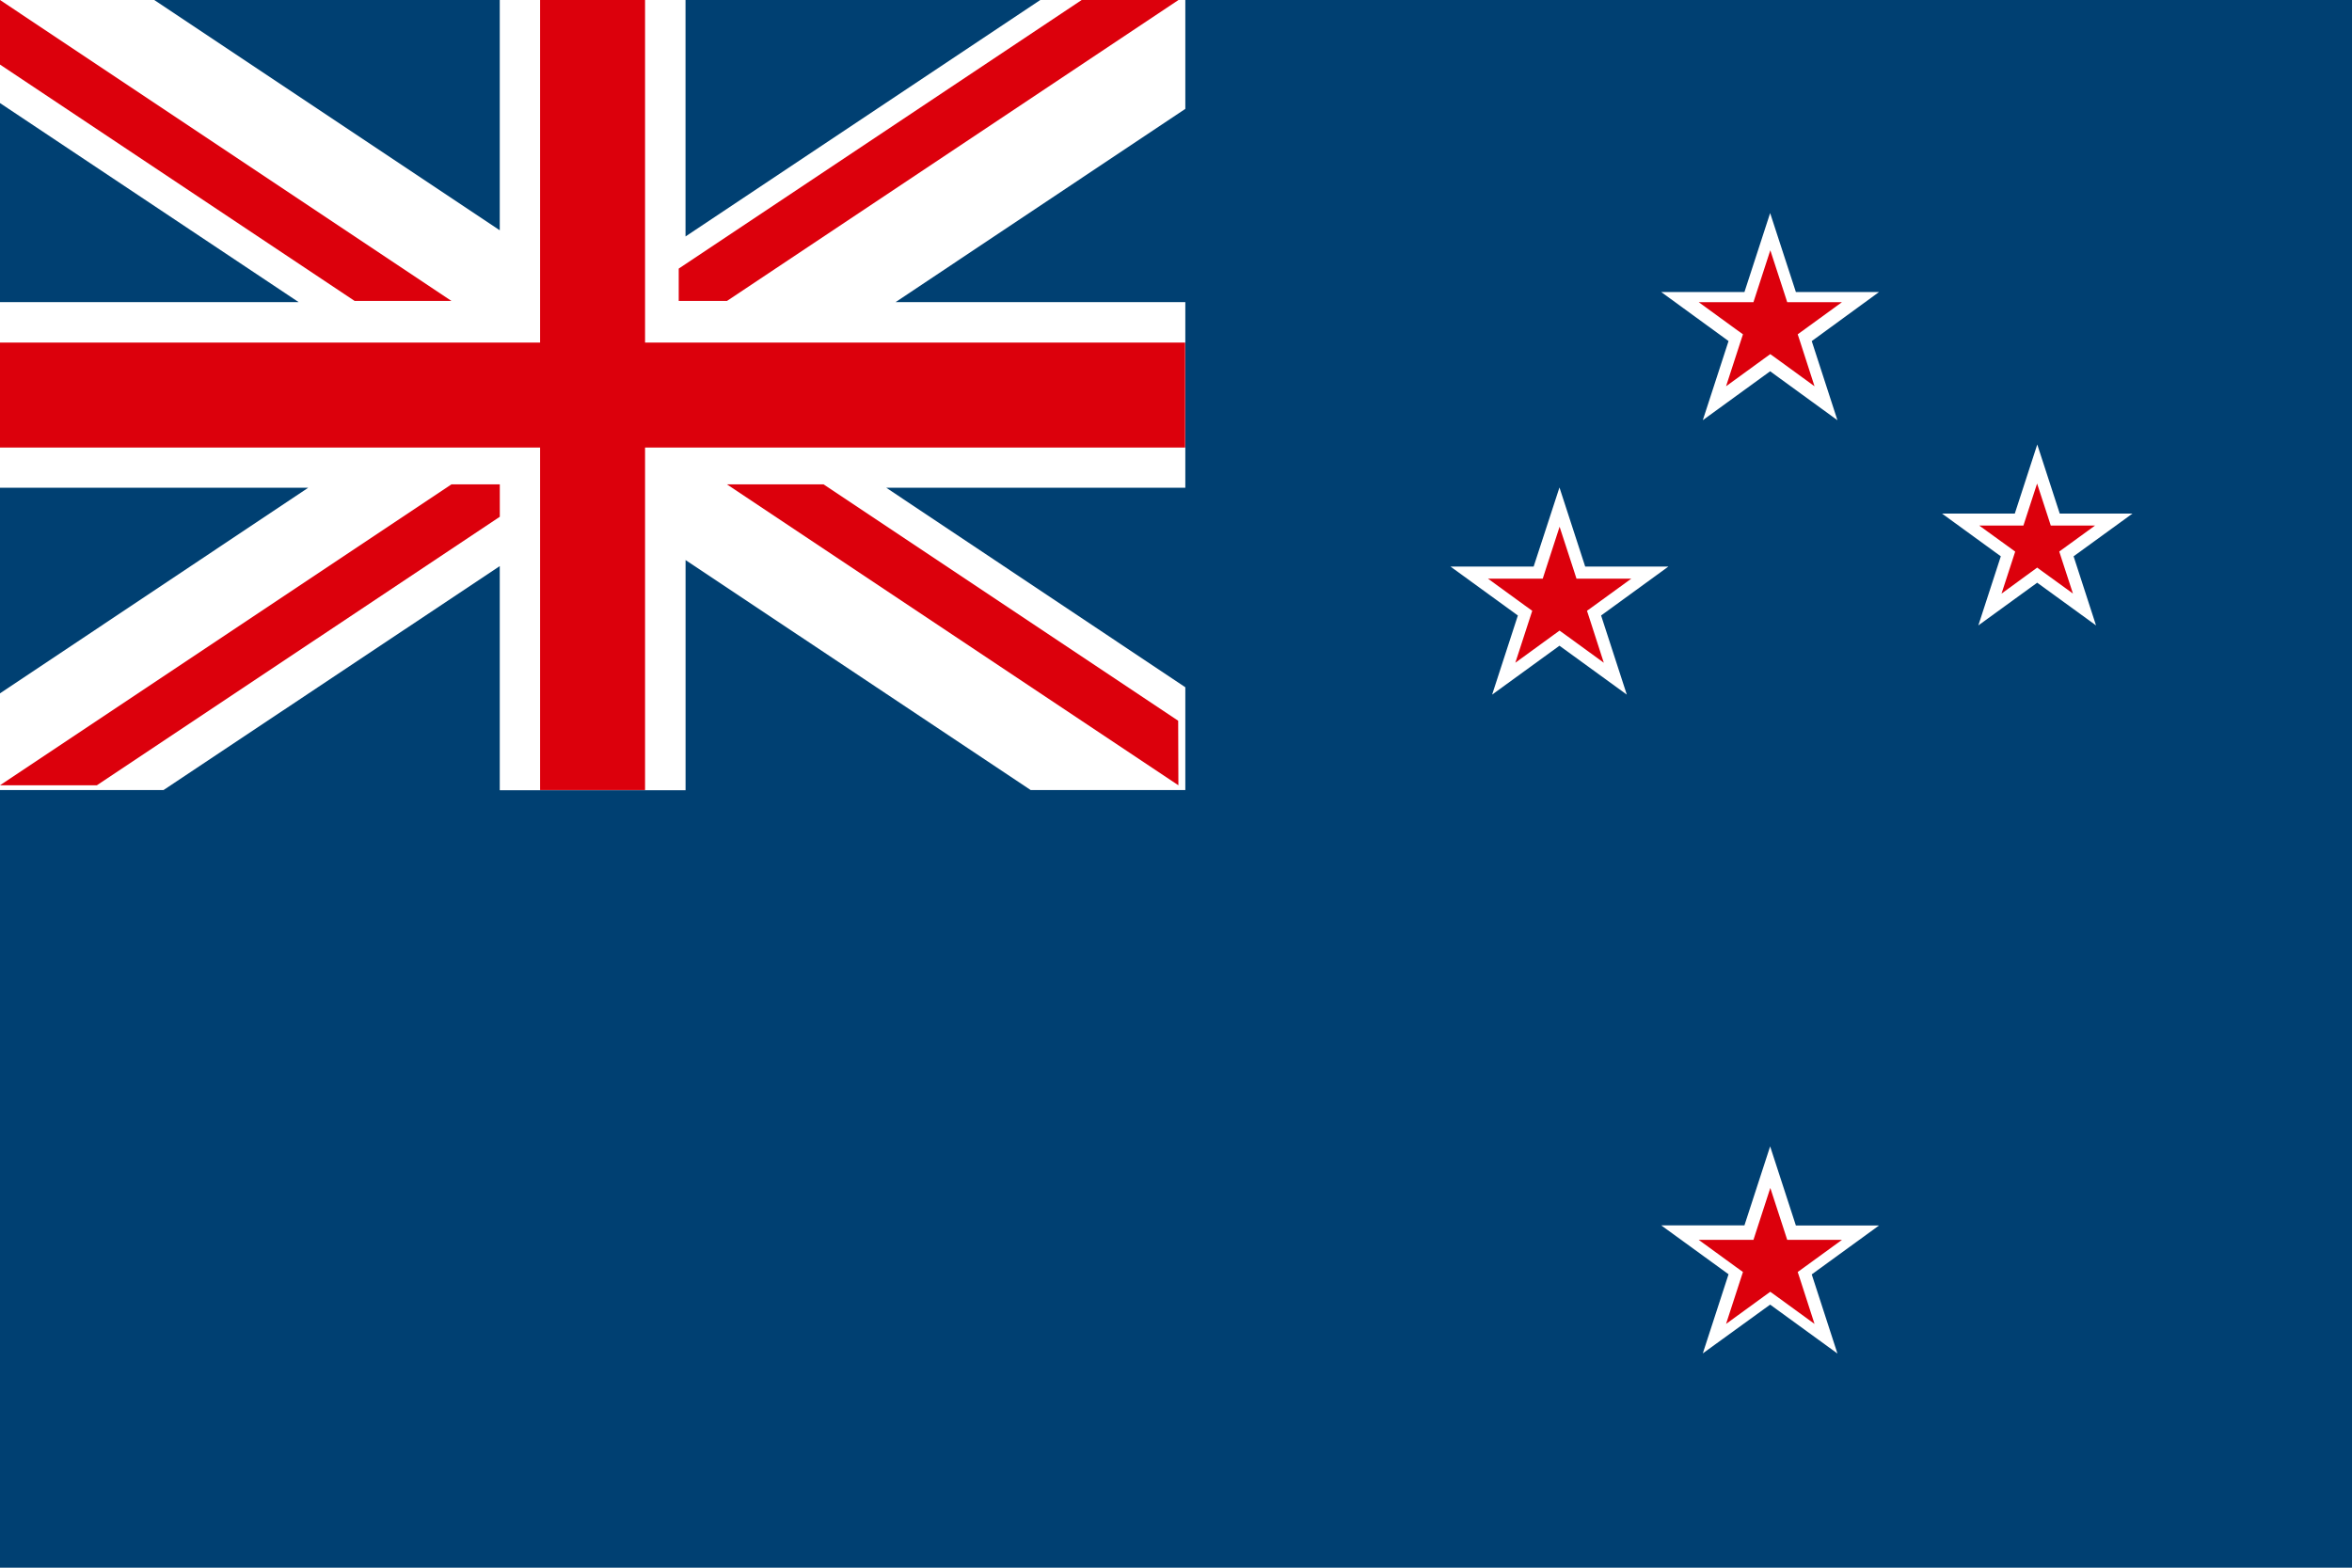
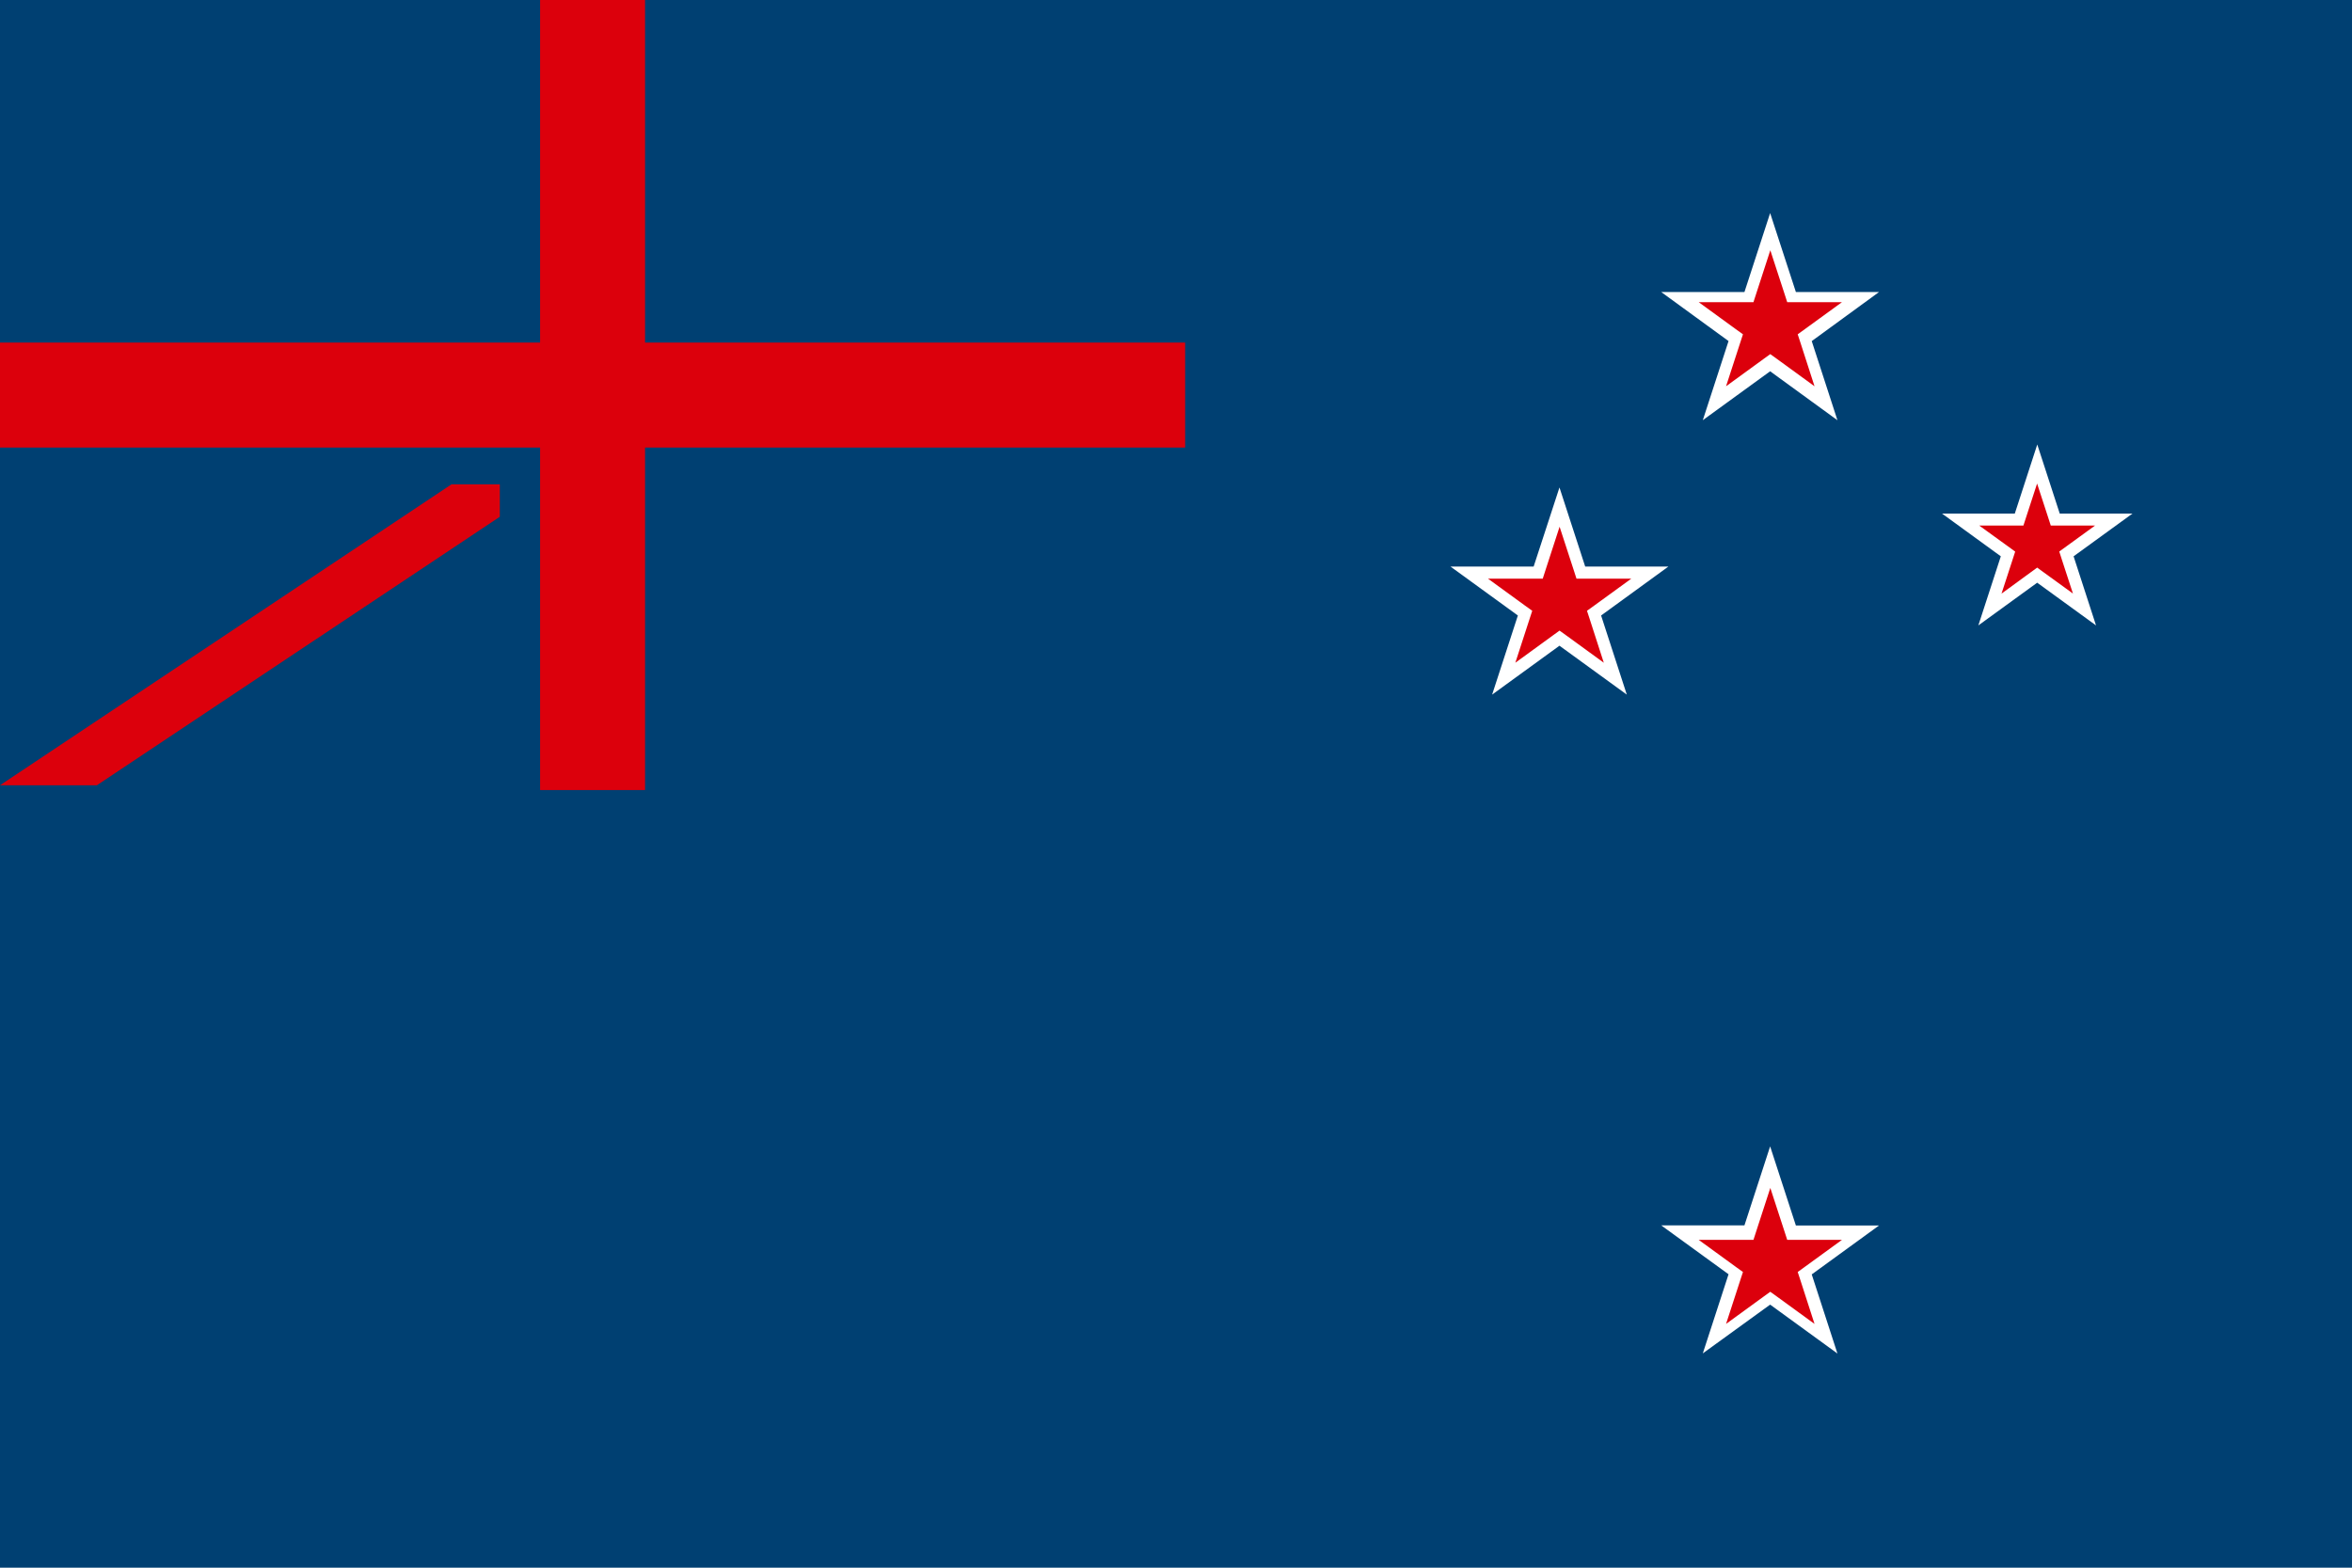
<svg xmlns="http://www.w3.org/2000/svg" width="54" height="36" viewBox="0 0 54 36">
  <g id="グループ_10716" data-name="グループ 10716" transform="translate(0 0)">
    <rect id="長方形_4860" data-name="長方形 4860" width="54" height="36" transform="translate(0 0)" fill="#004072" />
-     <path id="パス_19611" data-name="パス 19611" d="M23.884,0,15.739,5.43V0H11.474V5.288L3.542,0H0V2.367L6.856,6.938H0V11.2H7.077L0,15.922v2.22H3.755L11.474,13v5.147H15.74V12.861l7.923,5.281h3.551V15.782L20.347,11.2h6.867V6.938H20.562L27.214,2.5V0Z" transform="translate(0 0)" fill="#fff" />
    <path id="パス_19612" data-name="パス 19612" d="M12.4,0V7.867H0v2.41H12.4v7.865h2.41V10.277h12.4V7.867h-12.4V0Z" transform="translate(0 0)" fill="#dc000c" />
-     <path id="パス_19613" data-name="パス 19613" d="M0,0V1.483L8.141,6.91h2.223Z" transform="translate(0 0)" fill="#dc000c" />
-     <path id="パス_19614" data-name="パス 19614" d="M26.16,15.958,18.019,10.53H15.8l10.365,6.91Z" transform="translate(0.89 0.593)" fill="#dc000c" />
-     <path id="パス_19615" data-name="パス 19615" d="M24.006,0,14.755,6.168V6.91h1.109L26.229,0Z" transform="translate(0.828 0)" fill="#dc000c" />
    <path id="パス_19616" data-name="パス 19616" d="M10.365,10.53,0,17.44H2.224l9.251-6.166V10.53Z" transform="translate(0 0.593)" fill="#dc000c" />
    <path id="パス_19617" data-name="パス 19617" d="M33.993,10.59l.591,1.817h1.909L34.949,13.53l.59,1.817-1.546-1.123-1.546,1.123.591-1.817-1.546-1.123H33.4Z" transform="translate(1.811 0.604)" fill="#fff" />
-     <path id="パス_19618" data-name="パス 19618" d="M34.955,14.561l-.852-.62-.164-.118-.163.118-.852.62.325-1,.063-.193-.164-.118-.851-.619h1.256l.062-.193.325-1,.326,1,.062.193h1.257l-.852.619-.164.118.063.193Z" transform="translate(1.867 0.658)" fill="#dc000c" />
+     <path id="パス_19618" data-name="パス 19618" d="M34.955,14.561l-.852-.62-.164-.118-.163.118-.852.62.325-1,.063-.193-.164-.118-.851-.619h1.256l.062-.193.325-1,.326,1,.062.193h1.257l-.852.619-.164.118.063.193" transform="translate(1.867 0.658)" fill="#dc000c" />
    <path id="パス_19619" data-name="パス 19619" d="M38.567,4.587,39.158,6.4h1.909L39.522,7.527l.59,1.817L38.567,8.22,37.021,9.343l.591-1.817L36.066,6.4h1.911Z" transform="translate(2.074 0.306)" fill="#fff" />
    <path id="パス_19620" data-name="パス 19620" d="M39.529,8.558l-.852-.62-.164-.118-.163.118-.852.62.325-1,.063-.193-.164-.118-.852-.62h1.257l.062-.192.325-1,.326,1,.062.192h1.257l-.853.62-.163.118.063.193Z" transform="translate(2.131 0.312)" fill="#dc000c" />
    <path id="パス_19621" data-name="パス 19621" d="M38.567,24.946l.591,1.817h1.909l-1.545,1.123.59,1.817L38.567,28.58,37.021,29.7l.591-1.817-1.546-1.123h1.911Z" transform="translate(2.074 1.379)" fill="#fff" />
    <path id="パス_19622" data-name="パス 19622" d="M39.529,28.918l-.852-.62-.164-.118-.163.118-.852.62.325-1,.063-.192-.164-.118-.852-.62h1.257l.062-.192.325-1,.326,1,.062.192h1.257l-.853.62-.163.118.063.192Z" transform="translate(2.131 1.484)" fill="#dc000c" />
    <path id="パス_19623" data-name="パス 19623" d="M44.386,9.654l.516,1.587h1.669l-1.351.981.515,1.587-1.351-.981-1.351.981.516-1.587L42.2,11.241H43.87Z" transform="translate(2.388 0.553)" fill="#fff" />
    <path id="パス_19624" data-name="パス 19624" d="M43.511,13.026l.252-.773.062-.192-.163-.119L43,11.463h1.014l.062-.192.252-.773.252.773.062.192h1.016L45,11.941l-.163.118.062.193.252.772-.658-.477-.163-.119-.163.119Z" transform="translate(2.442 0.606)" fill="#dc000c" />
  </g>
</svg>